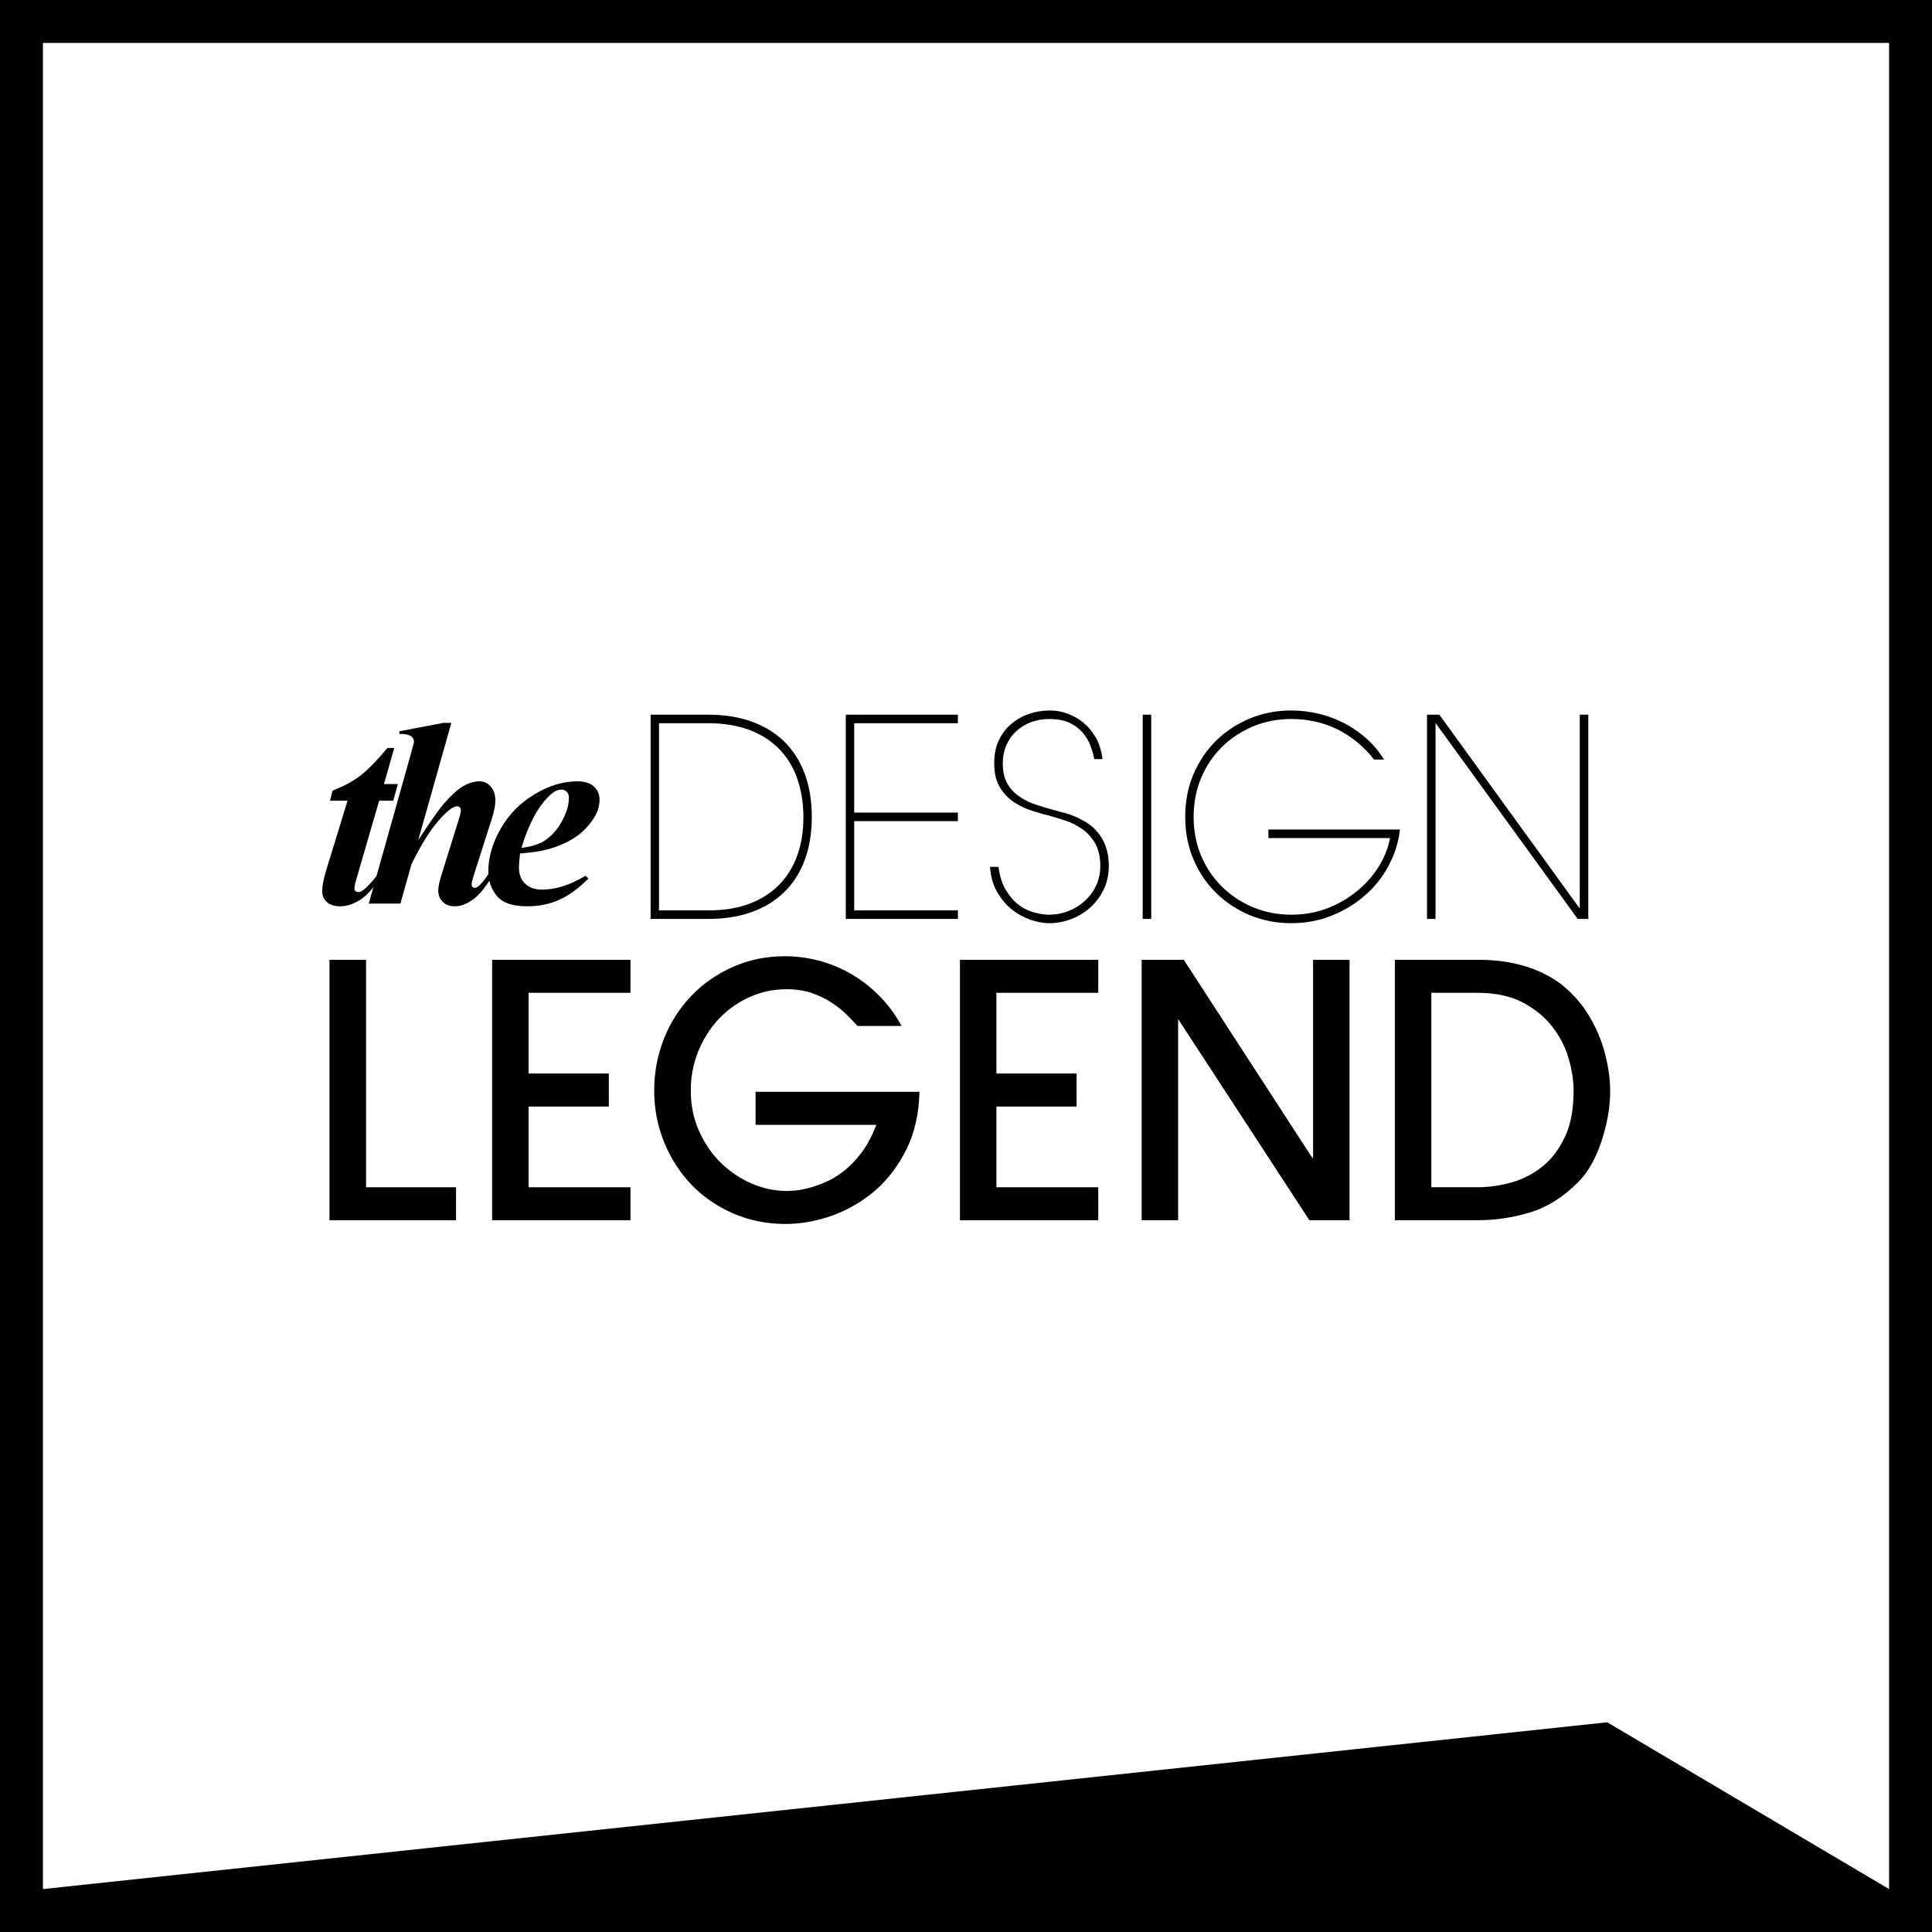
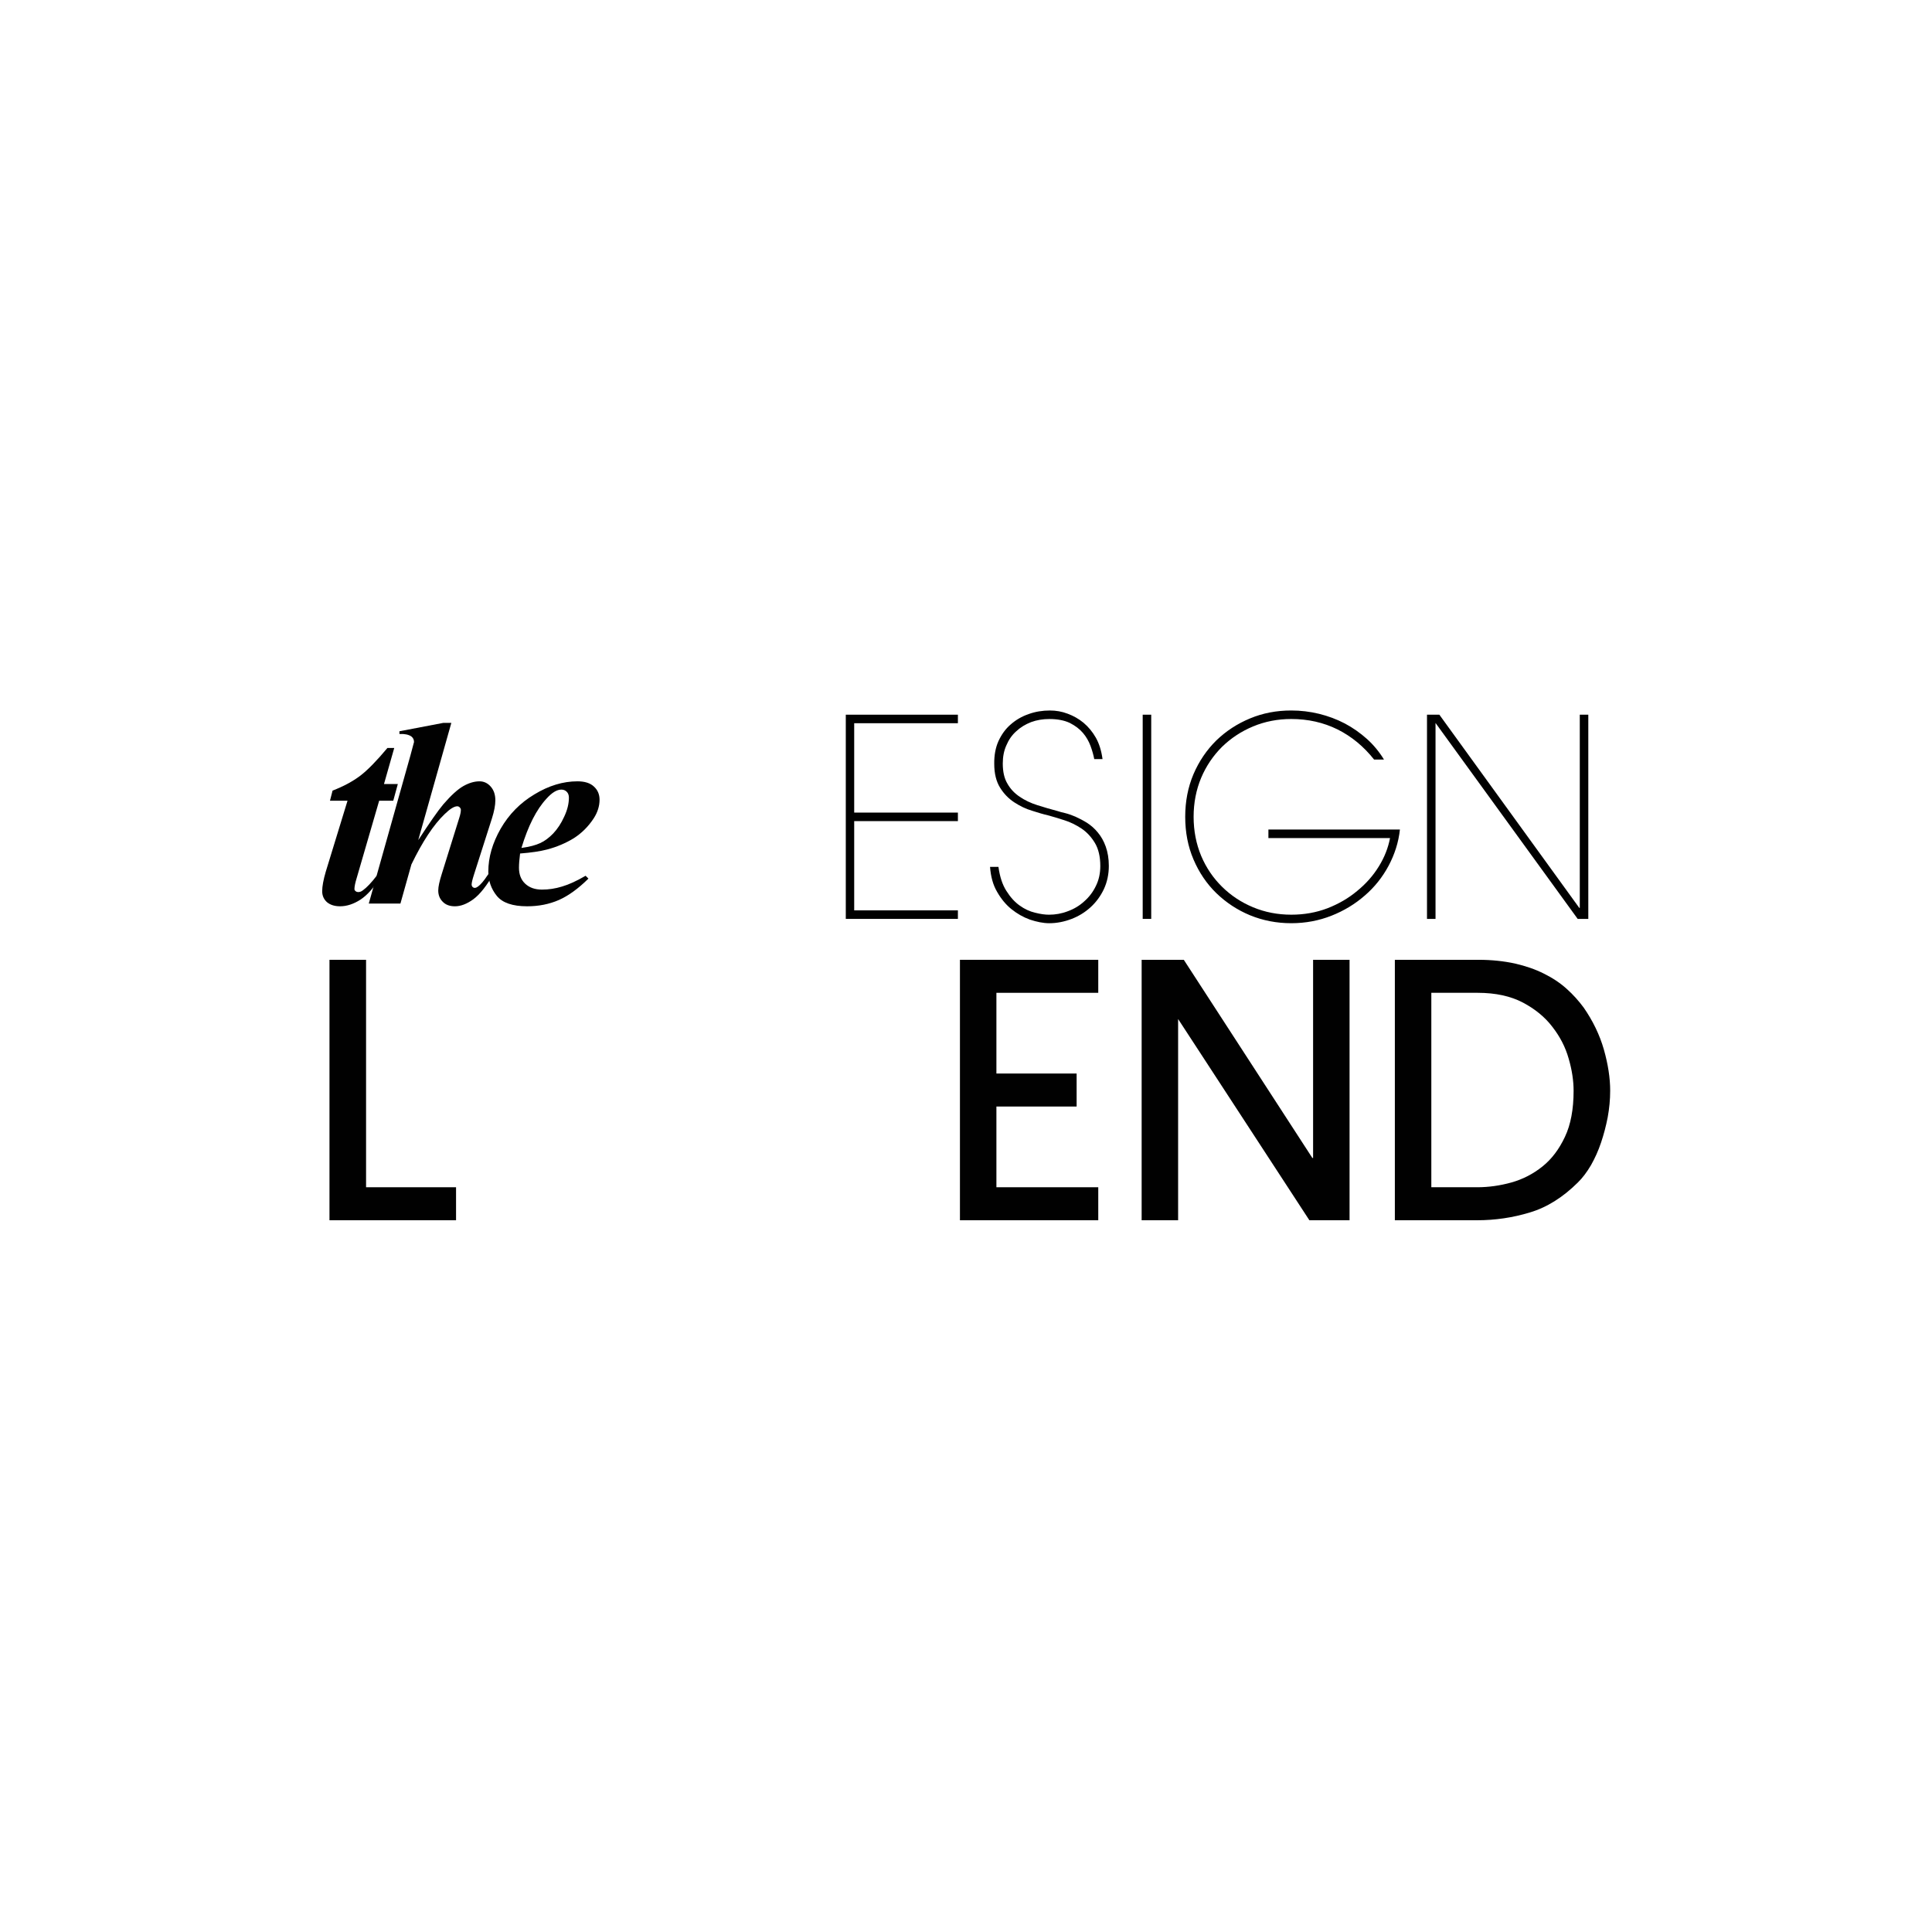
<svg xmlns="http://www.w3.org/2000/svg" id="Layer_1" version="1.1" viewBox="0 0 510.236 510.236">
-   <path d="M424.46,454.85L11.339,498.898V11.339h487.559v487.559M510.236,510.236V0H0v510.236h510.236Z" style="fill: #010101;" />
  <g>
    <polygon points="120.442 322.265 120.442 313.549 96.677 313.549 96.677 253.483 87.014 253.483 87.014 322.265 120.442 322.265" style="fill: #010101; fill-rule: evenodd;" />
-     <polygon points="166.505 322.265 166.505 313.549 139.606 313.549 139.606 292.232 160.79 292.232 160.79 283.516 139.606 283.516 139.606 262.199 166.505 262.199 166.505 253.483 129.975 253.483 129.975 322.265 166.505 322.265" style="fill: #010101; fill-rule: evenodd;" />
-     <path d="M238.094,270.948c-1.665-3.069-3.656-5.745-5.974-8.063-2.318-2.285-4.799-4.211-7.476-5.745s-5.517-2.677-8.455-3.46c-2.971-.751-5.909-1.143-8.781-1.143-4.962,0-9.565.914-13.809,2.807-4.244,1.861-7.9,4.407-11.001,7.639s-5.517,6.986-7.214,11.262c-1.73,4.309-2.612,8.912-2.612,13.809,0,4.799.881,9.304,2.612,13.548,1.698,4.244,4.113,7.965,7.149,11.197,3.069,3.199,6.725,5.745,11.034,7.639,4.276,1.861,8.912,2.807,13.907,2.807,4.146,0,8.324-.783,12.503-2.285,4.179-1.534,7.933-3.754,11.295-6.66,3.33-2.938,6.039-6.562,8.194-10.936,2.122-4.342,3.232-9.336,3.362-15.017h-43.287v8.716h31.894c-1.11,2.905-2.416,5.354-3.885,7.312s-3.036,3.591-4.701,4.897-3.33,2.285-4.962,2.971-3.134,1.24-4.538,1.567c-1.371.326-2.579.555-3.558.62l-1.926.098c-3.297,0-6.431-.686-9.5-2.024-3.036-1.338-5.745-3.199-8.096-5.517s-4.244-5.125-5.68-8.357-2.155-6.757-2.155-10.577c0-3.591.62-7.019,1.926-10.283,1.306-3.232,3.069-6.072,5.354-8.553,2.285-2.448,4.962-4.374,8.063-5.811,3.069-1.436,6.398-2.155,9.989-2.155,2.514,0,4.766.359,6.757,1.045,1.959.718,3.721,1.567,5.256,2.612,1.534,1.012,2.84,2.057,3.95,3.167,1.077,1.077,1.959,2.024,2.742,2.873h11.622Z" style="fill: #010101; fill-rule: evenodd;" />
    <polygon points="290.048 322.265 290.048 313.549 263.149 313.549 263.149 292.232 284.333 292.232 284.333 283.516 263.149 283.516 263.149 262.199 290.048 262.199 290.048 253.483 253.519 253.483 253.519 322.265 290.048 322.265" style="fill: #010101; fill-rule: evenodd;" />
    <polygon points="356.414 322.265 356.414 253.483 346.784 253.483 346.784 305.812 346.588 305.812 312.638 253.483 301.506 253.483 301.506 322.265 311.136 322.265 311.136 269.119 345.805 322.265 356.414 322.265" style="fill: #010101; fill-rule: evenodd;" />
    <path d="M368.378,322.265h21.709c4.799,0,9.434-.686,13.939-2.057,4.505-1.338,8.716-3.983,12.666-7.9,1.273-1.24,2.416-2.775,3.493-4.603,1.012-1.795,1.926-3.787,2.644-5.941.718-2.122,1.306-4.342,1.763-6.692.424-2.318.653-4.668.653-7.019,0-3.33-.555-6.953-1.665-10.871-1.11-3.885-2.905-7.574-5.321-11.067-1.306-1.763-2.807-3.46-4.538-4.995-1.698-1.534-3.721-2.873-5.974-3.983-2.252-1.143-4.831-2.024-7.671-2.677-2.873-.62-6.072-.979-9.63-.979h-22.068v68.782ZM378.009,262.199h12.242c4.733,0,8.716.881,11.948,2.579,3.199,1.698,5.811,3.819,7.769,6.398,1.991,2.546,3.46,5.354,4.309,8.39.881,3.003,1.306,5.843,1.306,8.52,0,4.831-.751,8.912-2.285,12.144-1.534,3.264-3.493,5.876-5.941,7.835s-5.158,3.362-8.161,4.211c-3.036.849-6.072,1.273-9.108,1.273h-12.079v-51.35Z" style="fill: #010101; fill-rule: evenodd;" />
    <g>
-       <path d="M171.825,242.677h15.278c4.244,0,8.063-.588,11.458-1.828,3.395-1.208,6.235-2.971,8.586-5.288,2.35-2.285,4.146-5.125,5.386-8.455,1.24-3.362,1.861-7.149,1.861-11.393,0-4.211-.62-7.998-1.861-11.36-1.24-3.33-3.036-6.17-5.386-8.488-2.35-2.285-5.191-4.048-8.586-5.288-3.395-1.208-7.214-1.828-11.458-1.828h-15.278v53.929ZM174.045,191.001h13.091c3.917,0,7.443.588,10.577,1.698,3.101,1.143,5.713,2.775,7.867,4.897,2.122,2.155,3.787,4.733,4.897,7.835,1.11,3.069,1.698,6.562,1.698,10.414,0,3.885-.588,7.312-1.73,10.381-1.143,3.036-2.807,5.615-4.962,7.737-2.187,2.089-4.799,3.721-7.9,4.831-3.069,1.11-6.562,1.632-10.446,1.632h-13.091v-49.424Z" style="fill: #010101; fill-rule: evenodd;" />
      <polygon points="223.371 188.748 223.371 242.677 252.98 242.677 252.98 240.425 225.591 240.425 225.591 216.855 252.98 216.855 252.98 214.603 225.591 214.603 225.591 191.001 252.98 191.001 252.98 188.748 223.371 188.748" style="fill: #010101; fill-rule: evenodd;" />
      <path d="M261.467,228.934c.196,2.579.783,4.766,1.861,6.594,1.045,1.828,2.285,3.362,3.787,4.57s3.101,2.122,4.897,2.775c1.795.588,3.493.947,5.093.947,1.991,0,3.95-.392,5.843-1.11s3.591-1.763,5.06-3.101,2.644-2.938,3.526-4.799c.849-1.828,1.306-3.885,1.306-6.137,0-1.926-.294-3.624-.816-5.093s-1.24-2.71-2.089-3.721c-.849-1.045-1.795-1.861-2.84-2.546-1.045-.653-2.089-1.175-3.069-1.632-1.012-.424-1.926-.751-2.742-.947-.849-.196-1.469-.359-1.926-.522-1.828-.49-3.656-1.012-5.386-1.567-1.763-.555-3.33-1.306-4.668-2.22-1.371-.914-2.481-2.089-3.264-3.493-.816-1.371-1.208-3.134-1.208-5.288,0-1.763.294-3.362.947-4.799.62-1.469,1.469-2.71,2.612-3.721,1.11-1.045,2.416-1.828,3.917-2.416,1.502-.555,3.101-.816,4.831-.816,2.155,0,3.983.359,5.419,1.045,1.404.718,2.579,1.6,3.46,2.644s1.534,2.187,1.991,3.428.783,2.416.979,3.46h2.187c-.294-2.187-.881-4.081-1.763-5.648-.914-1.6-1.991-2.873-3.264-3.95-1.273-1.045-2.677-1.828-4.179-2.383-1.534-.588-3.101-.849-4.701-.849-1.926,0-3.819.294-5.615.947-1.795.62-3.362,1.534-4.733,2.742-1.371,1.175-2.416,2.644-3.232,4.407-.783,1.763-1.143,3.754-1.11,6.007,0,2.546.522,4.636,1.534,6.268s2.252,2.905,3.754,3.885,3.036,1.73,4.701,2.22c1.632.522,3.036.947,4.211,1.208,1.306.359,2.742.783,4.342,1.306,1.567.49,3.069,1.24,4.505,2.187,1.404.947,2.579,2.22,3.526,3.787s1.436,3.624,1.436,6.105c0,1.959-.392,3.721-1.175,5.288-.751,1.567-1.795,2.938-3.069,4.048-1.24,1.143-2.71,2.024-4.342,2.612-1.6.62-3.264.914-4.962.914-1.045,0-2.252-.163-3.656-.522-1.404-.326-2.775-.947-4.081-1.893-1.306-.914-2.481-2.22-3.526-3.885-1.045-1.632-1.73-3.754-2.089-6.333h-2.22Z" style="fill: #010101; fill-rule: evenodd;" />
      <rect x="301.783" y="188.748" width="2.252" height="53.929" style="fill: #010101;" />
      <path d="M334.983,219.075v2.252h32.122c-.49,2.579-1.469,5.093-2.971,7.508-1.502,2.448-3.428,4.603-5.713,6.464-2.252,1.893-4.897,3.428-7.835,4.57-3.003,1.143-6.17,1.698-9.565,1.698-3.591,0-6.953-.653-10.087-1.959s-5.843-3.101-8.194-5.419c-2.318-2.285-4.179-4.995-5.517-8.161-1.306-3.134-1.991-6.594-1.991-10.316s.686-7.149,1.991-10.283c1.338-3.167,3.199-5.876,5.517-8.194,2.35-2.285,5.06-4.081,8.194-5.386,3.134-1.306,6.496-1.959,10.087-1.959,4.44,0,8.488.914,12.209,2.742,3.721,1.861,6.921,4.505,9.663,7.965h2.612c-1.208-1.991-2.71-3.819-4.472-5.419-1.795-1.6-3.721-2.971-5.876-4.113-2.122-1.11-4.407-1.959-6.79-2.546-2.416-.588-4.864-.881-7.345-.881-3.885,0-7.508.686-10.871,2.089-3.395,1.404-6.333,3.33-8.912,5.811-2.546,2.514-4.57,5.484-6.039,8.912-1.469,3.46-2.187,7.214-2.187,11.262,0,4.081.718,7.835,2.187,11.262,1.469,3.46,3.493,6.431,6.039,8.912,2.579,2.481,5.517,4.44,8.912,5.843,3.362,1.371,6.986,2.089,10.871,2.089,3.787,0,7.345-.686,10.642-1.991s6.202-3.069,8.781-5.321c2.546-2.187,4.636-4.799,6.268-7.835,1.6-3.003,2.644-6.202,3.003-9.598h-34.734Z" style="fill: #010101; fill-rule: evenodd;" />
      <polygon points="380.131 188.748 376.866 188.748 376.866 242.677 379.119 242.677 379.119 190.935 416.66 242.677 419.467 242.677 419.467 188.748 417.215 188.748 417.215 239.772 417.084 239.772 380.131 188.748" style="fill: #010101; fill-rule: evenodd;" />
    </g>
    <g>
      <path d="M102.324,197.53c-2.807,3.362-5.191,5.811-7.149,7.312-1.991,1.502-4.44,2.84-7.345,3.95l-.686,2.677h4.636l-5.745,18.738c-.62,2.122-.947,3.852-.947,5.158,0,1.175.424,2.122,1.24,2.873.849.718,1.991,1.11,3.493,1.11,1.763,0,3.558-.588,5.386-1.763,1.795-1.208,3.493-3.069,4.995-5.615l-.718-.686c-1.404,1.828-2.644,3.134-3.656,3.852-.424.326-.816.457-1.208.457-.261,0-.49-.065-.686-.229-.229-.163-.326-.359-.326-.555,0-.653.196-1.632.588-2.905l5.941-20.436h3.721l1.208-4.407h-3.656l2.71-9.532h-1.795Z" style="fill: #010101; fill-rule: evenodd;" />
      <path d="M117.112,190.903l-11.622,2.22v.718c1.371-.065,2.416.163,3.101.62.49.359.751.849.751,1.502-.196.783-.522,1.991-.979,3.656l-10.969,39.01h8.357l2.905-10.348c2.938-6.039,5.843-10.479,8.781-13.286,1.404-1.371,2.514-2.057,3.33-2.057.261,0,.457.098.653.294s.294.424.294.653c0,.49-.131,1.24-.457,2.22l-4.603,14.755c-.588,1.861-.914,3.297-.914,4.309,0,1.208.392,2.187,1.175,2.971.783.816,1.861,1.208,3.232,1.208,1.534,0,3.167-.62,4.864-1.861,1.73-1.273,3.526-3.558,5.452-6.888l-.751-.783c-.457.653-.816,1.143-1.045,1.469-.849,1.306-1.665,2.252-2.416,2.84-.326.229-.588.359-.881.359-.229,0-.424-.098-.588-.261-.163-.196-.229-.392-.229-.588,0-.457.196-1.338.62-2.644l4.766-14.919c.588-1.861.881-3.46.881-4.701,0-1.534-.424-2.742-1.24-3.656s-1.795-1.371-2.938-1.371c-1.371,0-2.775.424-4.244,1.24-1.502.849-3.264,2.448-5.321,4.831-1.371,1.632-3.591,4.799-6.627,9.467l8.749-30.98h-2.089Z" style="fill: #010101; fill-rule: evenodd;" />
      <path d="M144.338,210.914c1.436-1.6,2.742-2.383,3.917-2.383.588,0,1.045.196,1.436.588.359.359.555.881.555,1.534,0,1.567-.392,3.232-1.24,5.027-.816,1.795-1.795,3.264-2.905,4.44-1.143,1.175-2.285,2.024-3.46,2.546-1.175.555-2.807.979-4.929,1.273,1.763-5.811,3.95-10.152,6.627-13.025ZM144.436,224.364c2.612-.686,4.995-1.698,7.117-3.003,2.089-1.338,3.852-3.101,5.256-5.256,1.012-1.567,1.534-3.232,1.534-4.897,0-1.404-.49-2.579-1.502-3.493-.979-.914-2.416-1.371-4.342-1.371-3.787,0-7.574,1.143-11.328,3.428-3.787,2.252-6.757,5.288-8.945,9.075-2.155,3.787-3.264,7.541-3.264,11.328,0,2.416.751,4.57,2.22,6.398,1.502,1.861,4.179,2.775,8.031,2.775,3.069,0,5.843-.555,8.39-1.665,2.514-1.11,5.125-3.003,7.802-5.648l-.751-.751c-2.35,1.371-4.407,2.318-6.202,2.84-1.795.555-3.558.816-5.321.816-1.861,0-3.33-.522-4.44-1.567s-1.632-2.448-1.632-4.211c0-.979.098-2.22.294-3.754,2.971-.229,5.321-.588,7.084-1.045Z" style="fill: #010101; fill-rule: evenodd;" />
    </g>
  </g>
</svg>